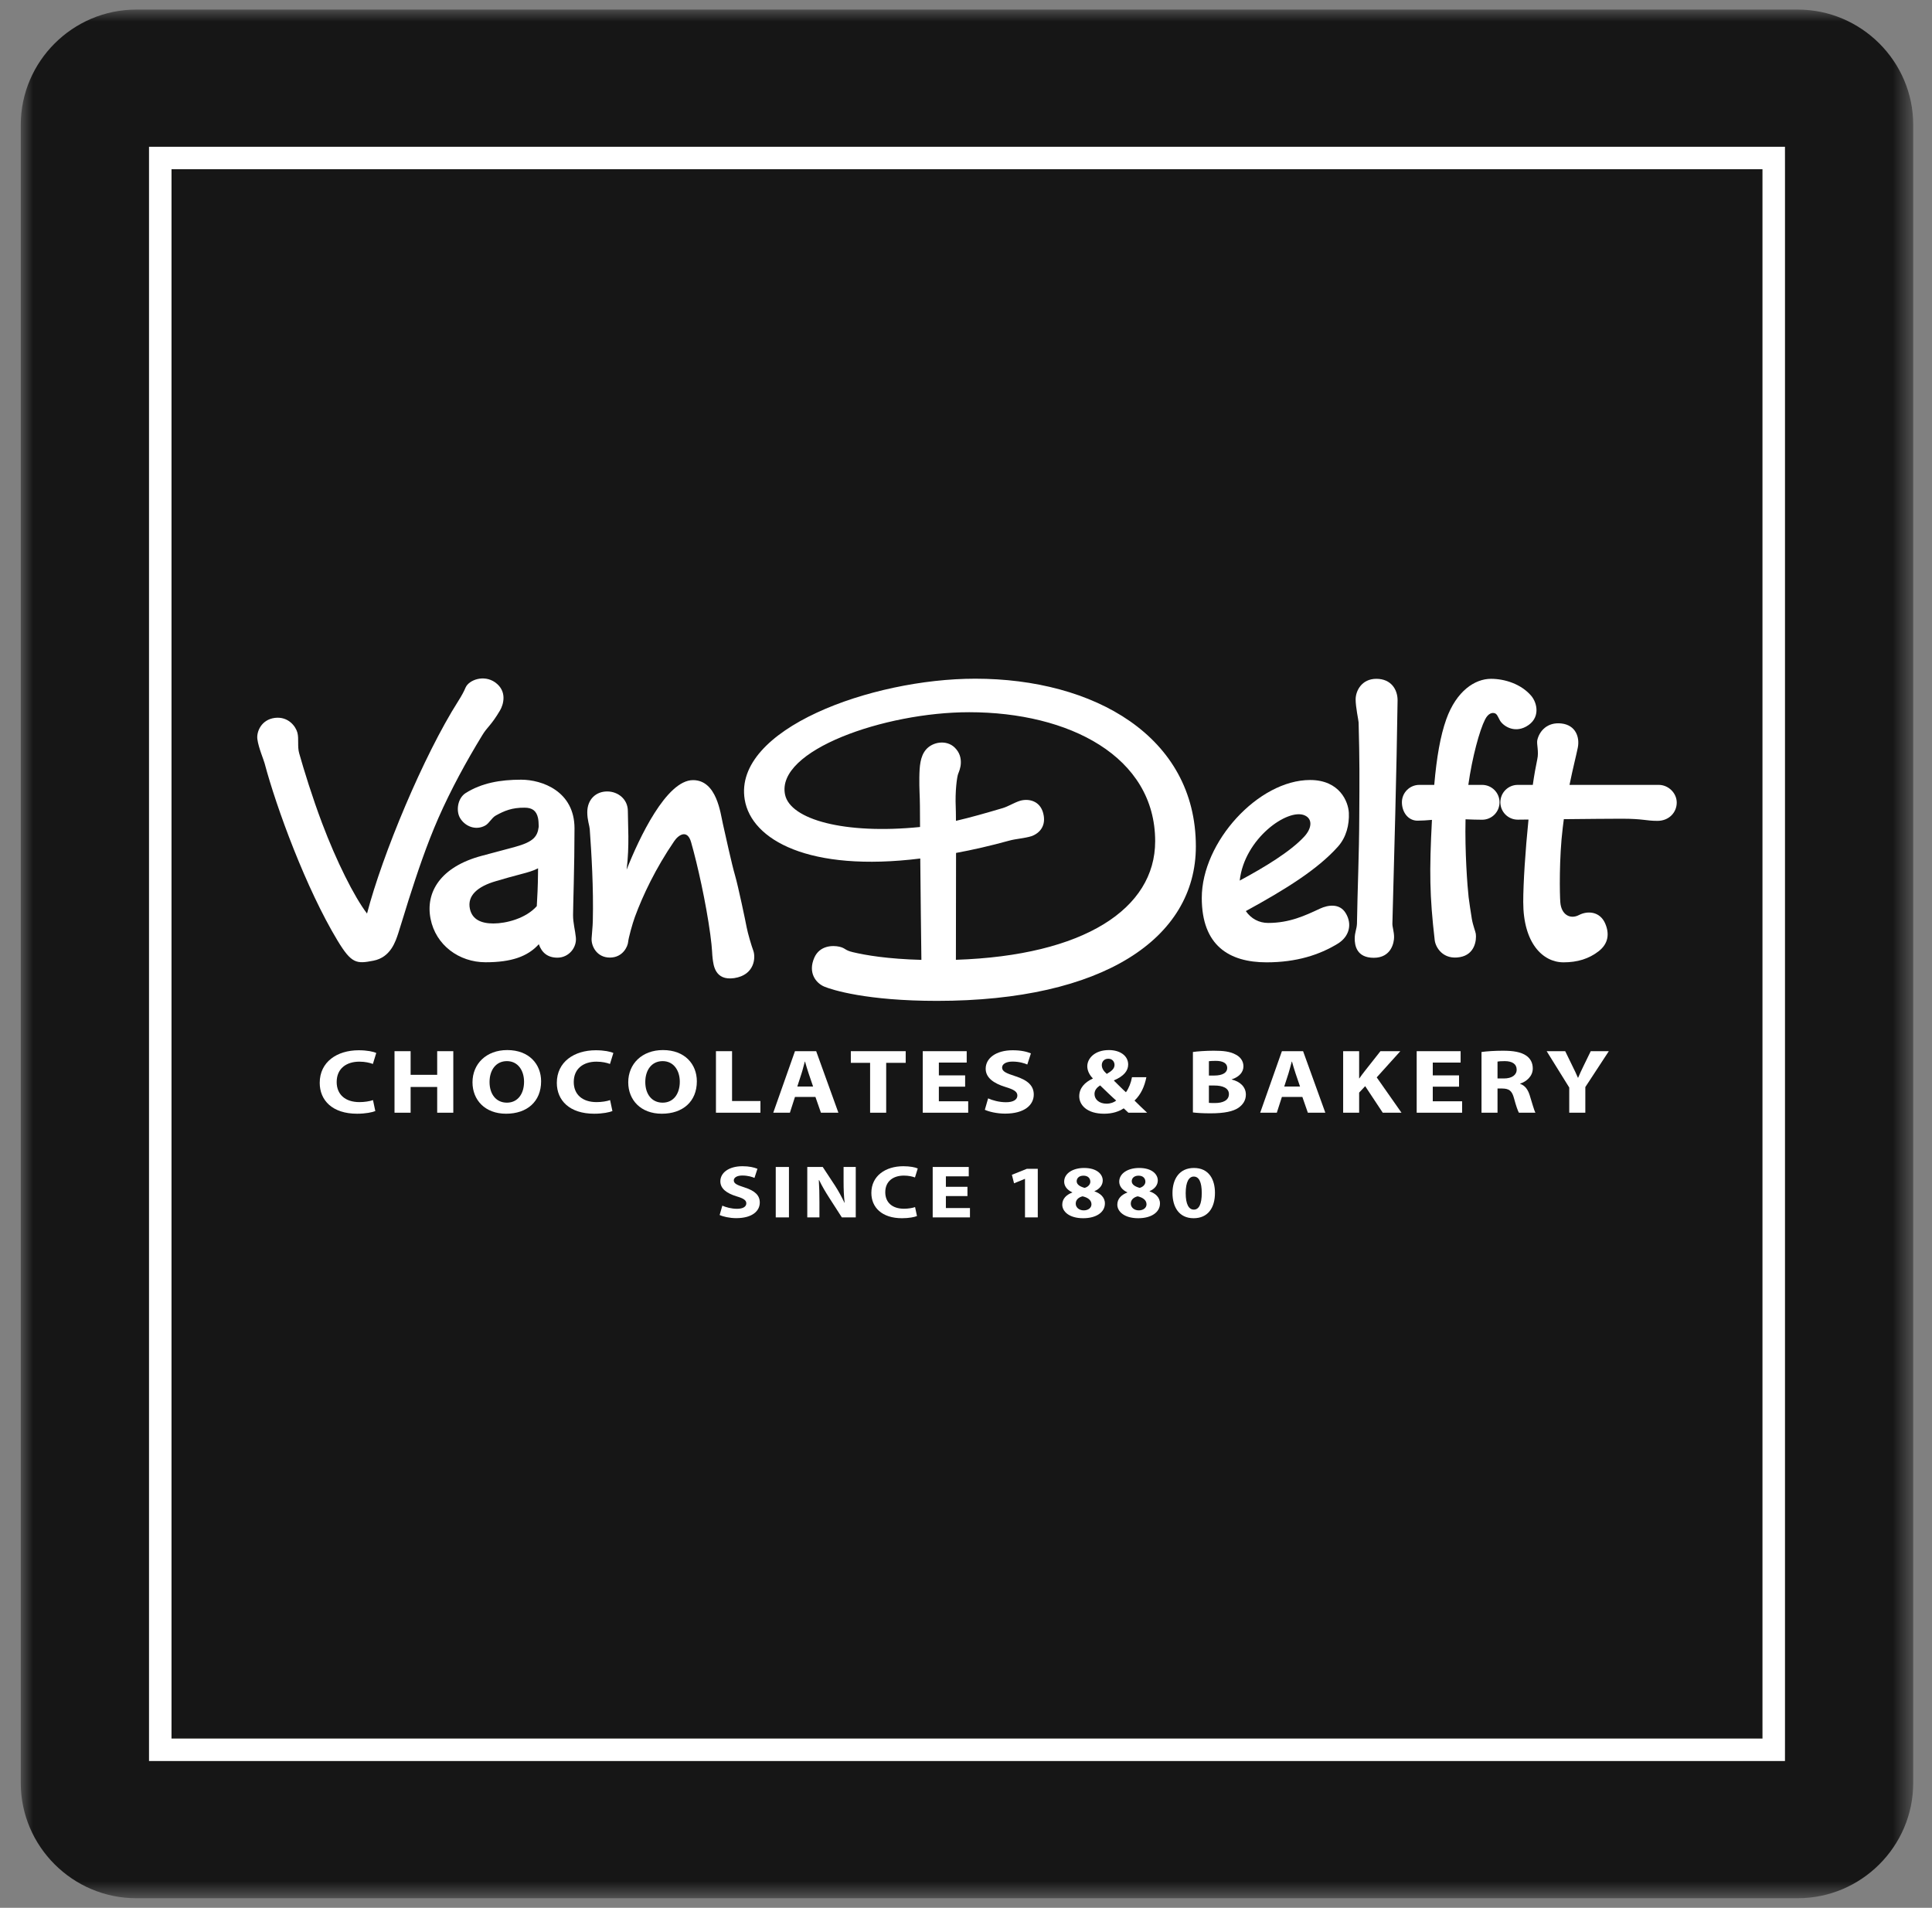
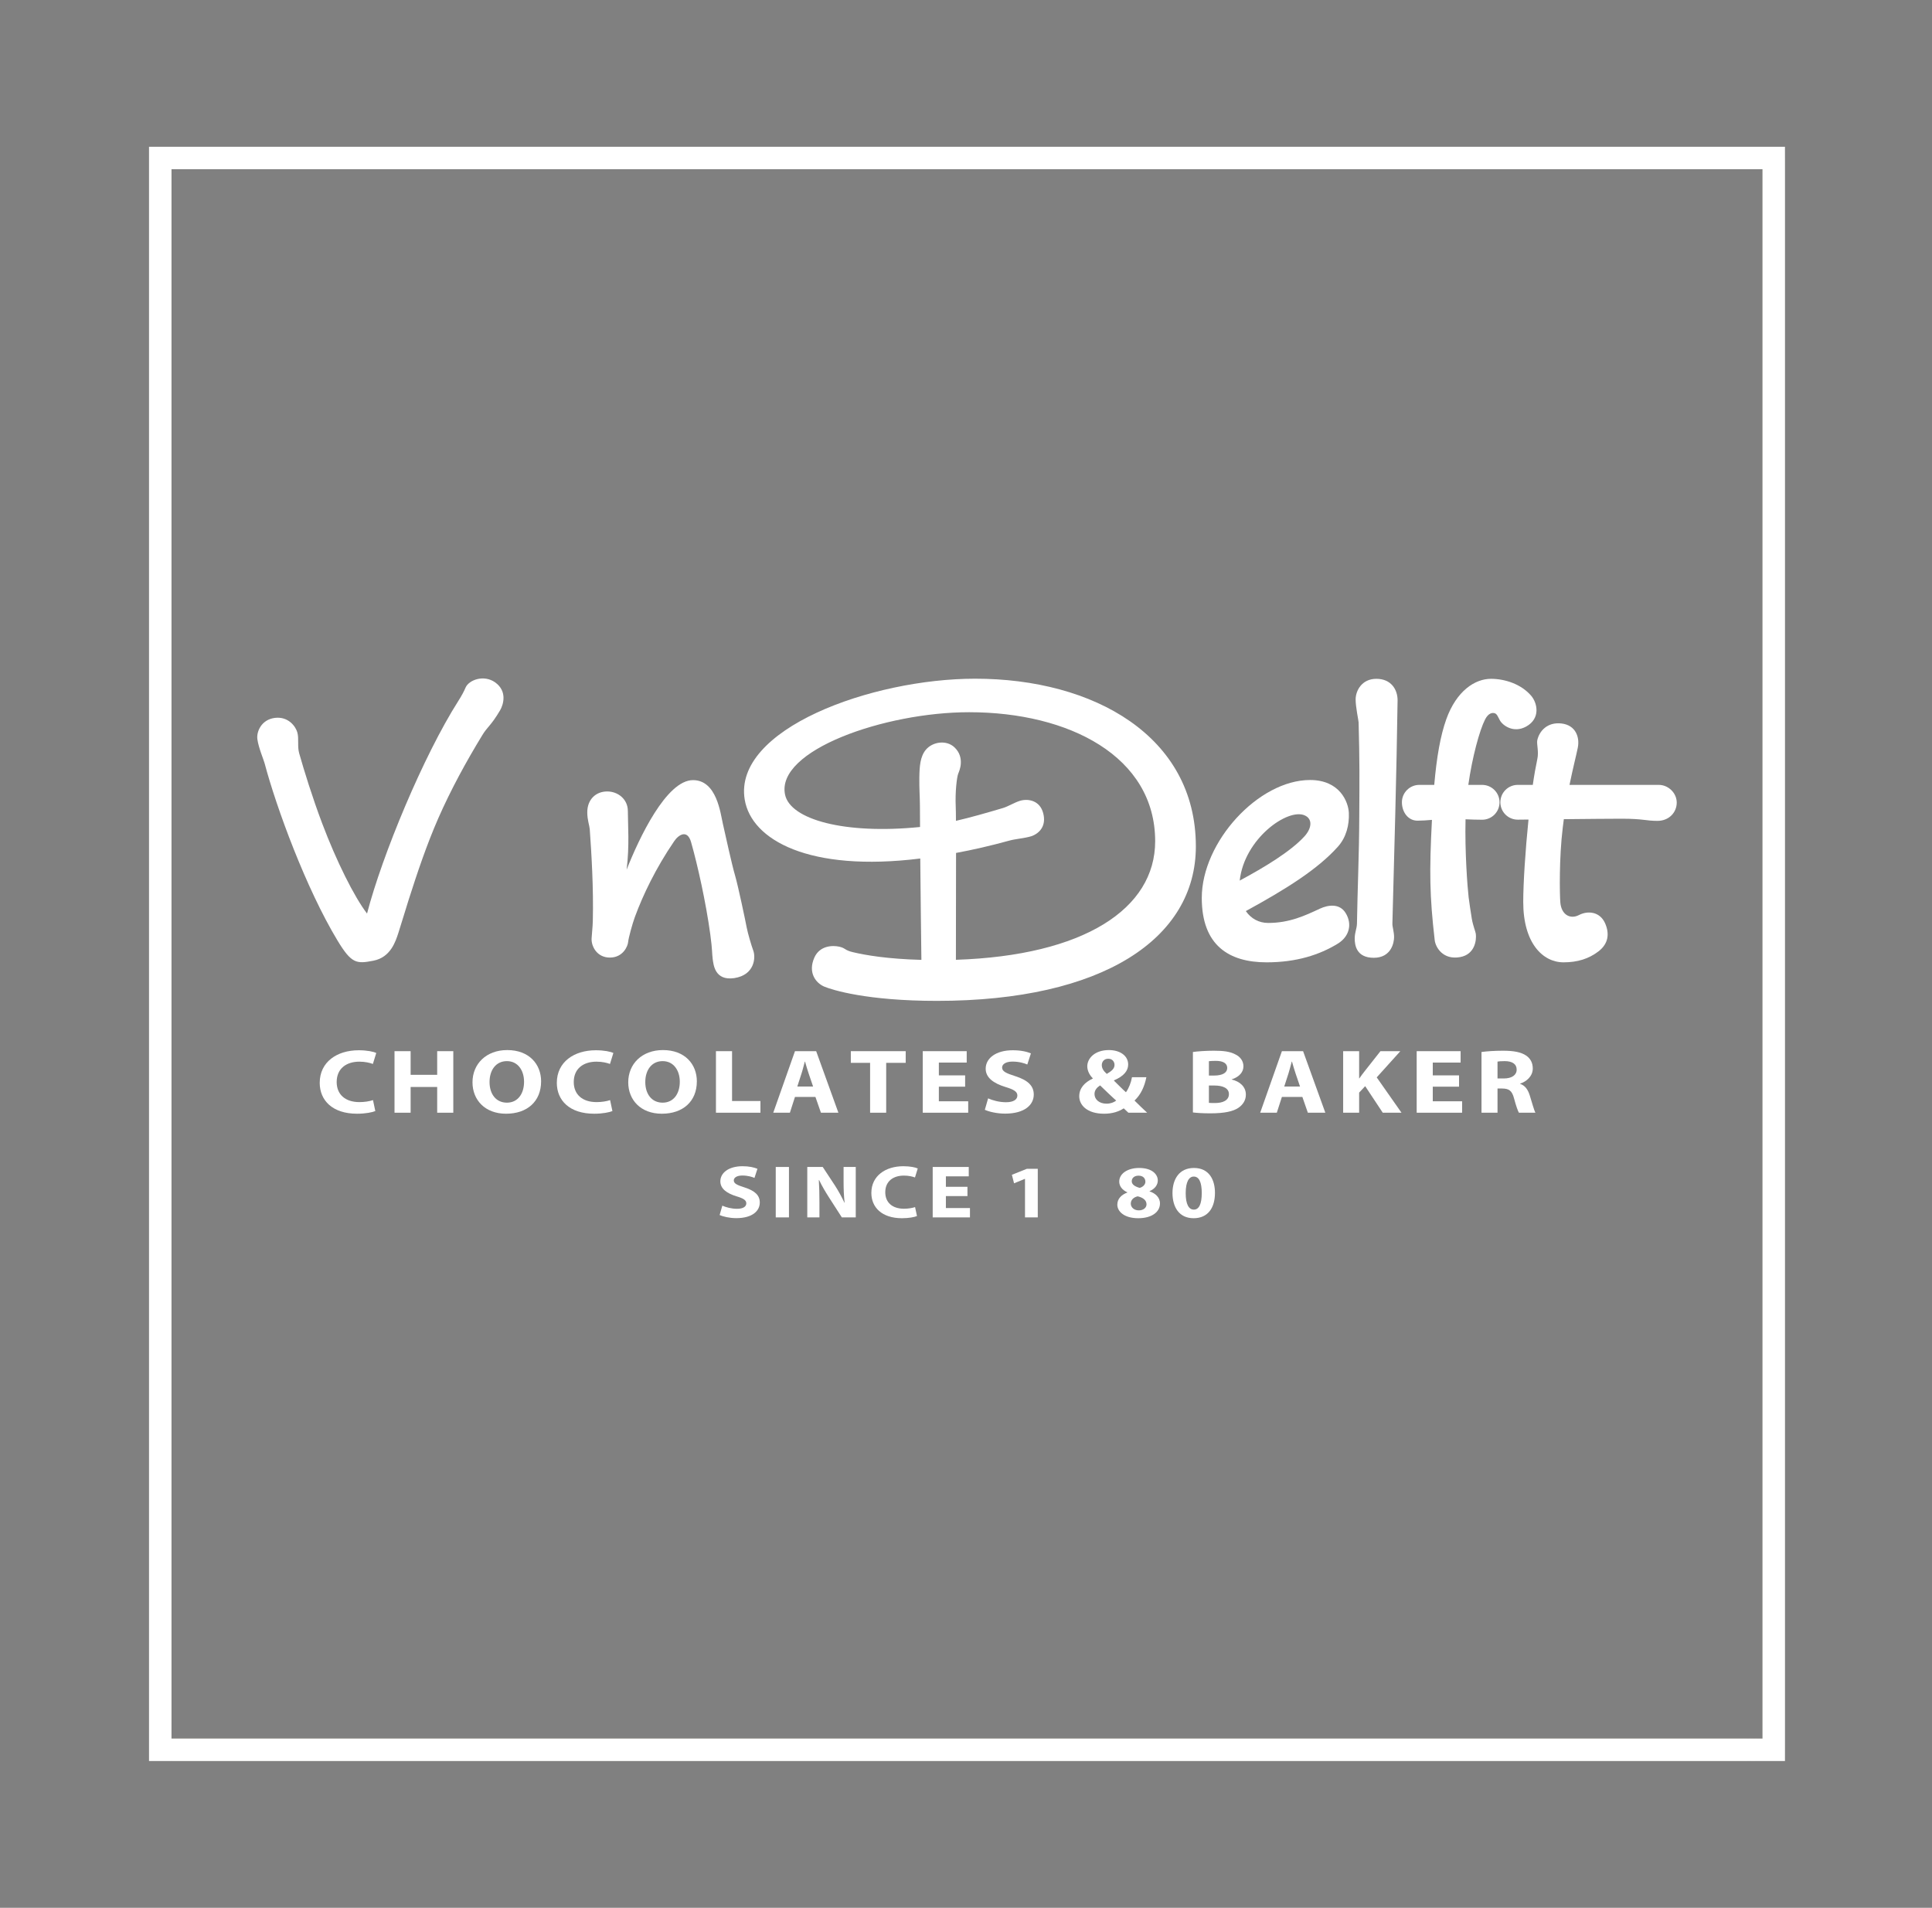
<svg xmlns="http://www.w3.org/2000/svg" xmlns:xlink="http://www.w3.org/1999/xlink" width="80px" height="79px" viewBox="0 0 80 79" version="1.1">
  <rect x="0" y="0" width="80" height="79" fill="#808080" stroke="none" />
  <title>VAN DELFT LOGO CHOCOLATES AND BAKERY WHITE@2x</title>
  <defs>
    <polygon id="path-1" points="0 0 78.351 0 78.351 78.206 0 78.206" />
    <polygon id="path-3" points="0 0 66.814 0 66.814 65.917 0 65.917" />
  </defs>
  <g id="Symbols" stroke="none" stroke-width="1" fill="none" fill-rule="evenodd">
    <g id="Testimonials" transform="translate(-794, -195)">
      <g id="VAN-DELFT-LOGO-CHOCOLATES-AND-BAKERY-WHITE" transform="translate(794.871, 195.397)">
        <g id="Group-3">
          <mask id="mask-2" fill="white">
            <use xlink:href="#path-1" />
          </mask>
          <g id="Clip-2" />
-           <path d="M4.77,78.206 C2.14,78.206 -0.011,76.059 -0.011,73.435 L-0.011,4.771 C-0.011,2.147 2.14,0 4.77,0 L73.57,0 C76.2,0 78.351,2.147 78.351,4.771 L78.351,73.435 C78.351,76.059 76.2,78.206 73.57,78.206 L4.77,78.206 Z" id="Fill-1" fill="#161616" mask="url(#mask-2)" />
        </g>
        <g id="Group-6" transform="translate(5.763, 6.144)">
          <mask id="mask-4" fill="white">
            <use xlink:href="#path-3" />
          </mask>
          <g id="Clip-5" />
          <polygon id="Stroke-4" stroke="#EBEACD" stroke-width="0.927" mask="url(#mask-4)" points="0 65.917 66.814 65.917 66.814 0 0 0" />
        </g>
        <polygon id="Stroke-7" stroke="#FFFFFF" stroke-width="0.927" points="5.763 72.061 72.577 72.061 72.577 6.144 5.763 6.144" />
        <path d="M38.711,39.347 C38.714,38.393 38.717,36.425 38.717,34.922 C39.405,34.795 40.128,34.63 40.91,34.415 C41.194,34.335 41.545,34.32 41.845,34.227 C42.182,34.103 42.461,33.795 42.326,33.277 C42.192,32.76 41.723,32.663 41.376,32.76 C41.129,32.834 40.885,32.994 40.654,33.064 C39.949,33.273 39.306,33.456 38.713,33.593 C38.711,33.313 38.709,33.109 38.704,33.017 C38.675,32.384 38.752,31.778 38.806,31.642 C38.831,31.579 38.908,31.401 38.915,31.208 C38.924,30.982 38.864,30.755 38.657,30.554 C38.32,30.23 37.748,30.316 37.468,30.647 C37.228,30.932 37.204,31.347 37.197,31.797 C37.19,32.274 37.219,32.561 37.221,32.97 C37.222,33.231 37.225,33.529 37.226,33.848 C34.099,34.162 31.858,33.54 31.637,32.511 C31.246,30.673 35.764,29.095 39.259,29.095 C43.395,29.095 46.962,30.926 46.962,34.438 C46.962,37.235 44.013,39.173 38.711,39.347 Z M39.51,27.707 C35.205,27.707 29.483,29.799 29.966,32.713 C30.242,34.386 32.633,35.724 37.235,35.153 C37.251,36.719 37.268,38.44 37.282,39.35 C35.886,39.313 34.97,39.157 34.444,39.031 C34.097,38.95 34.148,38.864 33.882,38.804 C33.607,38.743 33.076,38.753 32.851,39.252 C32.569,39.886 32.92,40.309 33.25,40.453 C33.58,40.593 35.019,41.048 37.928,41.048 C44.803,41.048 48.647,38.463 48.647,34.652 C48.647,30.087 44.417,27.707 39.51,27.707 L39.51,27.707 Z" id="Fill-8" fill="#FFFFFF" />
        <path d="M25.076,35.615 C25.2,34.624 25.127,33.736 25.127,33.188 C25.127,32.695 24.717,32.376 24.272,32.376 C23.801,32.376 23.447,32.708 23.447,33.238 C23.447,33.561 23.537,33.787 23.549,33.934 C23.621,34.943 23.709,36.375 23.676,37.741 C23.67,37.995 23.639,38.223 23.626,38.461 C23.607,38.777 23.839,39.255 24.383,39.255 C24.928,39.255 25.126,38.78 25.139,38.608 C25.155,38.437 25.315,37.853 25.42,37.568 C25.749,36.675 26.275,35.564 27.047,34.434 C27.227,34.167 27.592,33.933 27.746,34.478 C28.012,35.409 28.36,36.967 28.541,38.298 C28.629,38.943 28.611,39.113 28.64,39.312 C28.673,39.539 28.72,40.225 29.534,40.105 C30.382,39.975 30.426,39.248 30.32,38.964 C30.248,38.774 30.092,38.243 30.049,38.014 C30.007,37.785 29.694,36.291 29.565,35.85 C29.434,35.409 29.16,34.15 29.062,33.717 C28.962,33.284 28.81,31.907 27.825,31.907 C26.723,31.907 25.591,34.31 25.076,35.615" id="Fill-9" fill="#FFFFFF" />
        <path d="M18.408,28.073 C18.546,27.757 19.165,27.527 19.633,27.86 C20.153,28.232 19.965,28.797 19.836,29.017 C19.451,29.669 19.315,29.686 19.093,30.057 C18.438,31.13 17.803,32.291 17.282,33.476 C16.792,34.595 16.411,35.734 16.046,36.877 C15.907,37.313 15.774,37.771 15.625,38.233 C15.509,38.586 15.306,39.245 14.591,39.384 C13.89,39.521 13.685,39.51 13.106,38.552 C11.807,36.403 10.577,33.059 10.087,31.214 C10.048,31.061 9.832,30.563 9.786,30.209 C9.745,29.899 9.952,29.4 10.511,29.33 C11.072,29.262 11.376,29.688 11.443,29.939 C11.512,30.192 11.436,30.515 11.518,30.797 C11.719,31.507 12.053,32.593 12.468,33.695 C13.053,35.247 13.793,36.736 14.327,37.432 C14.961,34.997 16.663,30.899 18.105,28.632 C18.255,28.397 18.348,28.216 18.408,28.073" id="Fill-10" fill="#FFFFFF" />
-         <path d="M19.561,37.843 C19.058,37.843 18.684,37.683 18.587,37.238 C18.467,36.688 18.909,36.309 19.661,36.091 C19.984,35.995 20.362,35.887 20.695,35.802 C20.987,35.726 21.225,35.658 21.409,35.558 C21.407,35.619 21.407,35.681 21.407,35.744 C21.403,36.324 21.377,36.749 21.356,37.125 C20.902,37.638 20.083,37.843 19.561,37.843 Z M22.974,38.421 C22.945,38.122 22.858,37.833 22.858,37.494 C22.858,37.158 22.918,35.437 22.918,33.904 C22.918,32.369 21.577,31.889 20.708,31.889 C19.841,31.889 19.079,32.025 18.415,32.44 C18.073,32.655 18.006,33.18 18.177,33.473 C18.373,33.81 18.816,34.011 19.222,33.787 C19.381,33.7 19.49,33.467 19.656,33.375 C20.018,33.174 20.33,33.044 20.851,33.048 C21.172,33.048 21.341,33.18 21.406,33.473 C21.425,33.557 21.434,33.689 21.435,33.795 C21.435,33.813 21.435,33.826 21.435,33.843 C21.383,34.246 21.218,34.464 20.448,34.674 C20.138,34.76 19.556,34.912 19.074,35.042 C17.367,35.497 16.741,36.551 16.957,37.646 C17.171,38.743 18.141,39.449 19.235,39.449 C20.3,39.449 20.976,39.215 21.44,38.702 C21.564,39.058 21.814,39.259 22.209,39.259 C22.683,39.259 23.019,38.838 22.974,38.421 L22.974,38.421 Z" id="Fill-11" fill="#FFFFFF" />
        <path d="M53.154,33.367 C53.498,33.52 53.441,33.914 53.137,34.243 C52.569,34.862 51.489,35.516 50.463,36.067 C50.653,34.326 52.457,33.055 53.154,33.367 Z M54.85,37.412 C54.604,37.006 54.13,37.069 53.787,37.228 C53.164,37.519 52.525,37.821 51.64,37.821 C51.264,37.821 50.935,37.646 50.716,37.33 C52.365,36.427 53.688,35.606 54.534,34.657 C54.874,34.274 55.004,33.761 54.982,33.263 C54.961,32.81 54.609,31.902 53.376,31.902 C51.241,31.902 48.892,34.464 48.892,36.785 C48.892,38.757 50.024,39.452 51.577,39.452 C52.812,39.452 53.768,39.142 54.525,38.678 C54.988,38.393 55.139,37.885 54.85,37.412 L54.85,37.412 Z" id="Fill-12" fill="#FFFFFF" />
        <path d="M55.386,29.517 C55.429,31.106 55.423,31.819 55.413,33.439 C55.408,34.973 55.339,36.461 55.318,37.848 C55.308,38.084 55.225,38.205 55.225,38.471 C55.225,38.734 55.291,39.264 56.014,39.264 C56.737,39.264 56.855,38.635 56.855,38.41 C56.855,38.187 56.781,37.982 56.785,37.851 C56.86,35.002 56.958,31.614 57,28.601 C57,28.157 56.734,27.712 56.121,27.712 C55.511,27.712 55.265,28.213 55.263,28.558 C55.26,28.877 55.386,29.447 55.386,29.517" id="Fill-13" fill="#FFFFFF" />
        <path d="M62.534,28.416 C62.121,27.931 61.446,27.712 60.867,27.712 C60.205,27.712 59.439,28.209 59.017,29.385 C58.772,30.073 58.618,30.954 58.518,32.104 L57.9,32.104 C57.503,32.104 57.179,32.426 57.179,32.824 C57.179,33.222 57.428,33.586 57.825,33.586 C58.009,33.586 58.213,33.571 58.423,33.553 C58.311,35.694 58.326,36.707 58.537,38.532 C58.571,38.834 58.883,39.364 59.589,39.235 C60.205,39.123 60.273,38.527 60.239,38.271 C60.229,38.186 60.124,37.937 60.075,37.656 C60.02,37.313 59.974,37.011 59.942,36.76 C59.891,36.318 59.782,34.872 59.814,33.529 C60.055,33.539 60.296,33.547 60.5,33.547 C60.904,33.547 61.221,33.222 61.221,32.824 C61.221,32.426 60.897,32.104 60.5,32.104 L59.929,32.104 C60.089,30.963 60.394,29.841 60.624,29.393 C60.755,29.136 60.918,29.102 61.024,29.138 C61.119,29.17 61.152,29.279 61.236,29.432 C61.351,29.642 61.802,29.977 62.325,29.688 C62.925,29.357 62.792,28.72 62.534,28.416" id="Fill-14" fill="#FFFFFF" />
        <path d="M67.815,32.104 L64.119,32.104 C64.266,31.383 64.398,30.884 64.462,30.563 C64.548,30.143 64.385,29.629 63.782,29.561 C63.198,29.496 62.87,29.875 62.785,30.252 C62.751,30.42 62.856,30.724 62.785,31.041 C62.721,31.343 62.655,31.707 62.599,32.104 L61.975,32.104 C61.578,32.104 61.256,32.426 61.256,32.824 C61.256,33.222 61.578,33.544 61.975,33.544 C61.975,33.544 62.146,33.54 62.421,33.539 C62.289,34.831 62.203,36.179 62.203,36.954 C62.203,38.655 63.01,39.452 63.871,39.452 C64.445,39.452 64.919,39.307 65.324,38.994 C65.735,38.675 65.779,38.26 65.593,37.835 C65.374,37.344 64.871,37.306 64.51,37.494 C64.146,37.683 63.775,37.48 63.738,36.96 C63.713,36.665 63.683,35.135 63.84,33.87 C63.853,33.751 63.867,33.636 63.884,33.524 C64.823,33.514 65.845,33.505 66.28,33.505 C67.182,33.505 67.272,33.594 67.759,33.594 C68.249,33.594 68.559,33.235 68.559,32.837 C68.559,32.44 68.212,32.104 67.815,32.104" id="Fill-15" fill="#FFFFFF" />
        <path d="M29.039,49.528 C29.183,49.593 29.413,49.658 29.647,49.658 C29.899,49.658 30.032,49.568 30.032,49.432 C30.032,49.302 29.917,49.227 29.626,49.141 C29.223,49.017 28.957,48.825 28.957,48.521 C28.957,48.165 29.306,47.895 29.874,47.895 C30.151,47.895 30.349,47.942 30.493,48.001 L30.37,48.379 C30.277,48.338 30.101,48.28 29.867,48.28 C29.629,48.28 29.514,48.375 29.514,48.481 C29.514,48.614 29.647,48.673 29.964,48.775 C30.392,48.912 30.59,49.103 30.59,49.398 C30.59,49.748 30.28,50.045 29.615,50.045 C29.338,50.045 29.065,49.98 28.928,49.915 L29.039,49.528" id="Fill-16" fill="#FFFFFF" />
        <polygon id="Fill-17" fill="#FFFFFF" points="31.251 50.014 31.798 50.014 31.798 47.926 31.251 47.926" />
        <path d="M32.557,50.014 L32.557,47.926 L33.197,47.926 L33.701,48.692 C33.844,48.912 33.985,49.171 34.096,49.407 L34.103,49.407 C34.071,49.131 34.06,48.85 34.06,48.533 L34.06,47.926 L34.564,47.926 L34.564,50.014 L33.988,50.014 L33.47,49.209 C33.326,48.986 33.165,48.717 33.049,48.471 L33.035,48.471 C33.053,48.75 33.06,49.045 33.06,49.386 L33.06,50.014 L32.557,50.014" id="Fill-18" fill="#FFFFFF" />
        <path d="M37.099,49.958 C37.002,49.999 36.772,50.048 36.48,50.048 C35.642,50.048 35.21,49.596 35.21,49.001 C35.21,48.289 35.801,47.895 36.534,47.895 C36.818,47.895 37.034,47.942 37.131,47.988 L37.016,48.36 C36.908,48.32 36.754,48.283 36.556,48.283 C36.124,48.283 35.786,48.509 35.786,48.973 C35.786,49.392 36.074,49.655 36.559,49.655 C36.728,49.655 36.908,49.627 37.02,49.587 L37.099,49.958" id="Fill-19" fill="#FFFFFF" />
        <polyline id="Fill-20" fill="#FFFFFF" points="39.189 49.131 38.296 49.131 38.296 49.627 39.293 49.627 39.293 50.014 37.75 50.014 37.75 47.926 39.243 47.926 39.243 48.314 38.296 48.314 38.296 48.747 39.189 48.747 39.189 49.131" />
        <polyline id="Fill-21" fill="#FFFFFF" points="41.572 48.419 41.565 48.419 41.119 48.602 41.029 48.249 41.651 48.001 42.101 48.001 42.101 50.014 41.572 50.014 41.572 48.419" />
-         <path d="M43.712,48.518 C43.712,48.654 43.853,48.741 44.04,48.791 C44.165,48.76 44.277,48.661 44.277,48.537 C44.277,48.409 44.194,48.286 43.993,48.286 C43.806,48.286 43.712,48.394 43.712,48.518 Z M44.324,49.472 C44.324,49.296 44.169,49.19 43.957,49.141 C43.777,49.184 43.673,49.296 43.673,49.441 C43.669,49.587 43.799,49.723 44.004,49.723 C44.194,49.723 44.324,49.615 44.324,49.472 Z M43.532,48.977 C43.306,48.875 43.194,48.71 43.194,48.533 C43.194,48.193 43.55,47.967 44.018,47.967 C44.565,47.967 44.791,48.239 44.791,48.484 C44.791,48.657 44.684,48.828 44.45,48.927 L44.45,48.936 C44.68,49.011 44.881,49.178 44.881,49.435 C44.881,49.801 44.525,50.048 43.982,50.048 C43.389,50.048 43.115,49.76 43.115,49.488 C43.115,49.246 43.277,49.079 43.532,48.983 L43.532,48.977 L43.532,48.977 Z" id="Fill-22" fill="#FFFFFF" />
        <path d="M45.992,48.518 C45.992,48.654 46.133,48.741 46.32,48.791 C46.446,48.76 46.557,48.661 46.557,48.537 C46.557,48.409 46.474,48.286 46.273,48.286 C46.086,48.286 45.992,48.394 45.992,48.518 Z M46.604,49.472 C46.604,49.296 46.449,49.19 46.237,49.141 C46.057,49.184 45.953,49.296 45.953,49.441 C45.949,49.587 46.079,49.723 46.284,49.723 C46.474,49.723 46.604,49.615 46.604,49.472 Z M45.812,48.977 C45.586,48.875 45.474,48.71 45.474,48.533 C45.474,48.193 45.83,47.967 46.298,47.967 C46.845,47.967 47.071,48.239 47.071,48.484 C47.071,48.657 46.963,48.828 46.73,48.927 L46.73,48.936 C46.96,49.011 47.161,49.178 47.161,49.435 C47.161,49.801 46.805,50.048 46.262,50.048 C45.669,50.048 45.395,49.76 45.395,49.488 C45.395,49.246 45.557,49.079 45.812,48.983 L45.812,48.977 L45.812,48.977 Z" id="Fill-23" fill="#FFFFFF" />
        <path d="M48.226,49.011 C48.226,49.472 48.355,49.692 48.564,49.692 C48.776,49.692 48.891,49.463 48.891,49.004 C48.891,48.559 48.78,48.323 48.56,48.323 C48.362,48.323 48.226,48.54 48.226,49.011 Z M49.438,48.998 C49.438,49.618 49.147,50.048 48.553,50.048 C47.948,50.048 47.682,49.581 47.679,49.011 C47.679,48.425 47.963,47.967 48.568,47.967 C49.19,47.967 49.438,48.447 49.438,48.998 L49.438,48.998 Z" id="Fill-24" fill="#FFFFFF" />
        <path d="M14.67,45.611 C14.552,45.66 14.271,45.721 13.916,45.721 C12.894,45.721 12.368,45.169 12.368,44.443 C12.368,43.573 13.087,43.093 13.982,43.093 C14.328,43.093 14.591,43.149 14.709,43.206 L14.569,43.66 C14.438,43.611 14.249,43.565 14.008,43.565 C13.482,43.565 13.07,43.841 13.07,44.409 C13.07,44.919 13.42,45.24 14.012,45.24 C14.218,45.24 14.438,45.206 14.574,45.157 L14.67,45.611" id="Fill-25" fill="#FFFFFF" />
        <polyline id="Fill-26" fill="#FFFFFF" points="16.132 43.131 16.132 44.11 17.232 44.11 17.232 43.131 17.899 43.131 17.899 45.679 17.232 45.679 17.232 44.613 16.132 44.613 16.132 45.679 15.465 45.679 15.465 43.131 16.132 43.131" />
        <path d="M19.4,44.409 C19.4,44.912 19.672,45.263 20.119,45.263 C20.571,45.263 20.829,44.893 20.829,44.397 C20.829,43.936 20.58,43.543 20.119,43.543 C19.663,43.543 19.4,43.914 19.4,44.409 Z M21.535,44.379 C21.535,45.218 20.952,45.721 20.084,45.721 C19.211,45.721 18.694,45.15 18.694,44.42 C18.694,43.656 19.264,43.085 20.132,43.085 C21.04,43.085 21.535,43.672 21.535,44.379 L21.535,44.379 Z" id="Fill-27" fill="#FFFFFF" />
        <path d="M24.488,45.611 C24.37,45.66 24.089,45.721 23.734,45.721 C22.712,45.721 22.186,45.169 22.186,44.443 C22.186,43.573 22.905,43.093 23.799,43.093 C24.146,43.093 24.409,43.149 24.527,43.206 L24.387,43.66 C24.256,43.611 24.067,43.565 23.826,43.565 C23.3,43.565 22.887,43.841 22.887,44.409 C22.887,44.919 23.238,45.24 23.83,45.24 C24.036,45.24 24.256,45.206 24.392,45.157 L24.488,45.611" id="Fill-28" fill="#FFFFFF" />
        <path d="M25.849,44.409 C25.849,44.912 26.12,45.263 26.568,45.263 C27.019,45.263 27.278,44.893 27.278,44.397 C27.278,43.936 27.028,43.543 26.568,43.543 C26.112,43.543 25.849,43.914 25.849,44.409 Z M27.984,44.379 C27.984,45.218 27.401,45.721 26.533,45.721 C25.66,45.721 25.143,45.15 25.143,44.42 C25.143,43.656 25.713,43.085 26.581,43.085 C27.489,43.085 27.984,43.672 27.984,44.379 L27.984,44.379 Z" id="Fill-29" fill="#FFFFFF" />
        <polyline id="Fill-30" fill="#FFFFFF" points="28.775 43.131 29.442 43.131 29.442 45.195 30.617 45.195 30.617 45.679 28.775 45.679 28.775 43.131" />
        <path d="M32.797,44.594 L32.613,44.053 C32.56,43.902 32.508,43.713 32.464,43.562 L32.455,43.562 C32.411,43.713 32.368,43.906 32.319,44.053 L32.144,44.594 L32.797,44.594 Z M32.047,45.025 L31.837,45.679 L31.148,45.679 L32.047,43.131 L32.925,43.131 L33.845,45.679 L33.122,45.679 L32.894,45.025 L32.047,45.025 L32.047,45.025 Z" id="Fill-31" fill="#FFFFFF" />
        <polyline id="Fill-32" fill="#FFFFFF" points="35.158 43.614 34.36 43.614 34.36 43.131 36.632 43.131 36.632 43.614 35.824 43.614 35.824 45.679 35.158 45.679 35.158 43.614" />
        <polyline id="Fill-33" fill="#FFFFFF" points="39.093 44.601 38.005 44.601 38.005 45.206 39.22 45.206 39.22 45.679 37.338 45.679 37.338 43.131 39.158 43.131 39.158 43.603 38.005 43.603 38.005 44.133 39.093 44.133 39.093 44.601" />
        <path d="M40.045,45.085 C40.22,45.165 40.501,45.245 40.786,45.245 C41.093,45.245 41.256,45.135 41.256,44.968 C41.256,44.809 41.115,44.719 40.76,44.613 C40.269,44.462 39.944,44.227 39.944,43.857 C39.944,43.422 40.37,43.093 41.062,43.093 C41.4,43.093 41.641,43.149 41.817,43.222 L41.667,43.683 C41.554,43.633 41.339,43.562 41.054,43.562 C40.764,43.562 40.624,43.679 40.624,43.807 C40.624,43.97 40.786,44.042 41.172,44.167 C41.694,44.333 41.935,44.567 41.935,44.927 C41.935,45.354 41.558,45.717 40.747,45.717 C40.409,45.717 40.076,45.637 39.909,45.558 L40.045,45.085" id="Fill-34" fill="#FFFFFF" />
        <path d="M45.015,43.444 C44.844,43.444 44.752,43.573 44.752,43.706 C44.752,43.834 44.818,43.948 44.958,44.072 C45.173,43.948 45.279,43.846 45.279,43.698 C45.279,43.577 45.195,43.444 45.024,43.444 L45.015,43.444 Z M45.348,45.176 C45.169,45.021 44.928,44.783 44.682,44.548 C44.559,44.628 44.45,44.738 44.45,44.904 C44.45,45.123 44.638,45.305 44.949,45.305 C45.116,45.305 45.261,45.248 45.348,45.176 Z M45.853,45.679 C45.791,45.622 45.73,45.566 45.66,45.498 C45.467,45.626 45.2,45.721 44.849,45.721 C44.134,45.721 43.818,45.358 43.818,44.998 C43.818,44.662 44.042,44.42 44.379,44.265 L44.379,44.254 C44.252,44.129 44.151,43.944 44.151,43.758 C44.151,43.437 44.45,43.085 45.046,43.085 C45.502,43.085 45.844,43.316 45.844,43.683 C45.844,43.94 45.669,44.163 45.261,44.337 L45.256,44.352 C45.427,44.519 45.607,44.704 45.752,44.832 C45.87,44.669 45.963,44.435 46.002,44.208 L46.598,44.208 C46.52,44.598 46.37,44.927 46.107,45.176 C46.274,45.342 46.445,45.509 46.629,45.679 L45.853,45.679 L45.853,45.679 Z" id="Fill-35" fill="#FFFFFF" />
        <path d="M49.187,45.271 C49.253,45.278 49.332,45.278 49.446,45.278 C49.749,45.278 50.016,45.176 50.016,44.908 C50.016,44.654 49.749,44.553 49.416,44.553 L49.187,44.553 L49.187,45.271 Z M49.187,44.14 L49.406,44.14 C49.762,44.14 49.946,44.016 49.946,43.827 C49.946,43.633 49.775,43.532 49.473,43.532 C49.323,43.532 49.24,43.539 49.187,43.546 L49.187,44.14 Z M48.525,43.165 C48.701,43.138 49.052,43.112 49.389,43.112 C49.797,43.112 50.047,43.146 50.266,43.256 C50.472,43.35 50.617,43.524 50.617,43.758 C50.617,43.982 50.464,44.19 50.13,44.299 L50.13,44.306 C50.468,44.382 50.718,44.605 50.718,44.93 C50.718,45.165 50.595,45.347 50.411,45.475 C50.196,45.622 49.836,45.705 49.249,45.705 C48.92,45.705 48.674,45.687 48.525,45.668 L48.525,43.165 L48.525,43.165 Z" id="Fill-36" fill="#FFFFFF" />
        <path d="M52.96,44.594 L52.776,44.053 C52.723,43.902 52.671,43.713 52.627,43.562 L52.618,43.562 C52.574,43.713 52.53,43.906 52.482,44.053 L52.307,44.594 L52.96,44.594 Z M52.21,45.025 L51.999,45.679 L51.311,45.679 L52.21,43.131 L53.087,43.131 L54.008,45.679 L53.284,45.679 L53.057,45.025 L52.21,45.025 L52.21,45.025 Z" id="Fill-37" fill="#FFFFFF" />
        <path d="M54.746,43.131 L55.408,43.131 L55.408,44.258 L55.417,44.258 C55.483,44.159 55.553,44.069 55.623,43.978 L56.29,43.131 L57.114,43.131 L56.136,44.216 L57.162,45.679 L56.386,45.679 L55.658,44.579 L55.408,44.847 L55.408,45.679 L54.746,45.679 L54.746,43.131" id="Fill-38" fill="#FFFFFF" />
        <polyline id="Fill-39" fill="#FFFFFF" points="59.545 44.601 58.457 44.601 58.457 45.206 59.672 45.206 59.672 45.679 57.791 45.679 57.791 43.131 59.61 43.131 59.61 43.603 58.457 43.603 58.457 44.133 59.545 44.133 59.545 44.601" />
        <path d="M61.138,44.261 L61.401,44.261 C61.734,44.261 61.931,44.117 61.931,43.895 C61.931,43.664 61.747,43.543 61.44,43.543 C61.278,43.543 61.186,43.551 61.138,43.562 L61.138,44.261 Z M60.475,43.165 C60.69,43.135 61.006,43.112 61.366,43.112 C61.804,43.112 62.111,43.169 62.322,43.312 C62.501,43.433 62.598,43.614 62.598,43.849 C62.598,44.17 62.331,44.394 62.076,44.473 L62.076,44.484 C62.282,44.556 62.396,44.722 62.471,44.957 C62.563,45.248 62.651,45.581 62.708,45.679 L62.024,45.679 C61.98,45.603 61.905,45.399 61.822,45.085 C61.738,44.764 61.611,44.681 61.335,44.677 L61.138,44.677 L61.138,45.679 L60.475,45.679 L60.475,43.165 L60.475,43.165 Z" id="Fill-40" fill="#FFFFFF" />
-         <path d="M64.108,45.679 L64.108,44.636 L63.173,43.131 L63.941,43.131 L64.239,43.743 C64.331,43.928 64.397,44.065 64.467,44.231 L64.476,44.231 C64.542,44.072 64.612,43.925 64.7,43.743 L64.998,43.131 L65.747,43.131 L64.774,44.617 L64.774,45.679 L64.108,45.679" id="Fill-41" fill="#FFFFFF" />
      </g>
    </g>
  </g>
</svg>